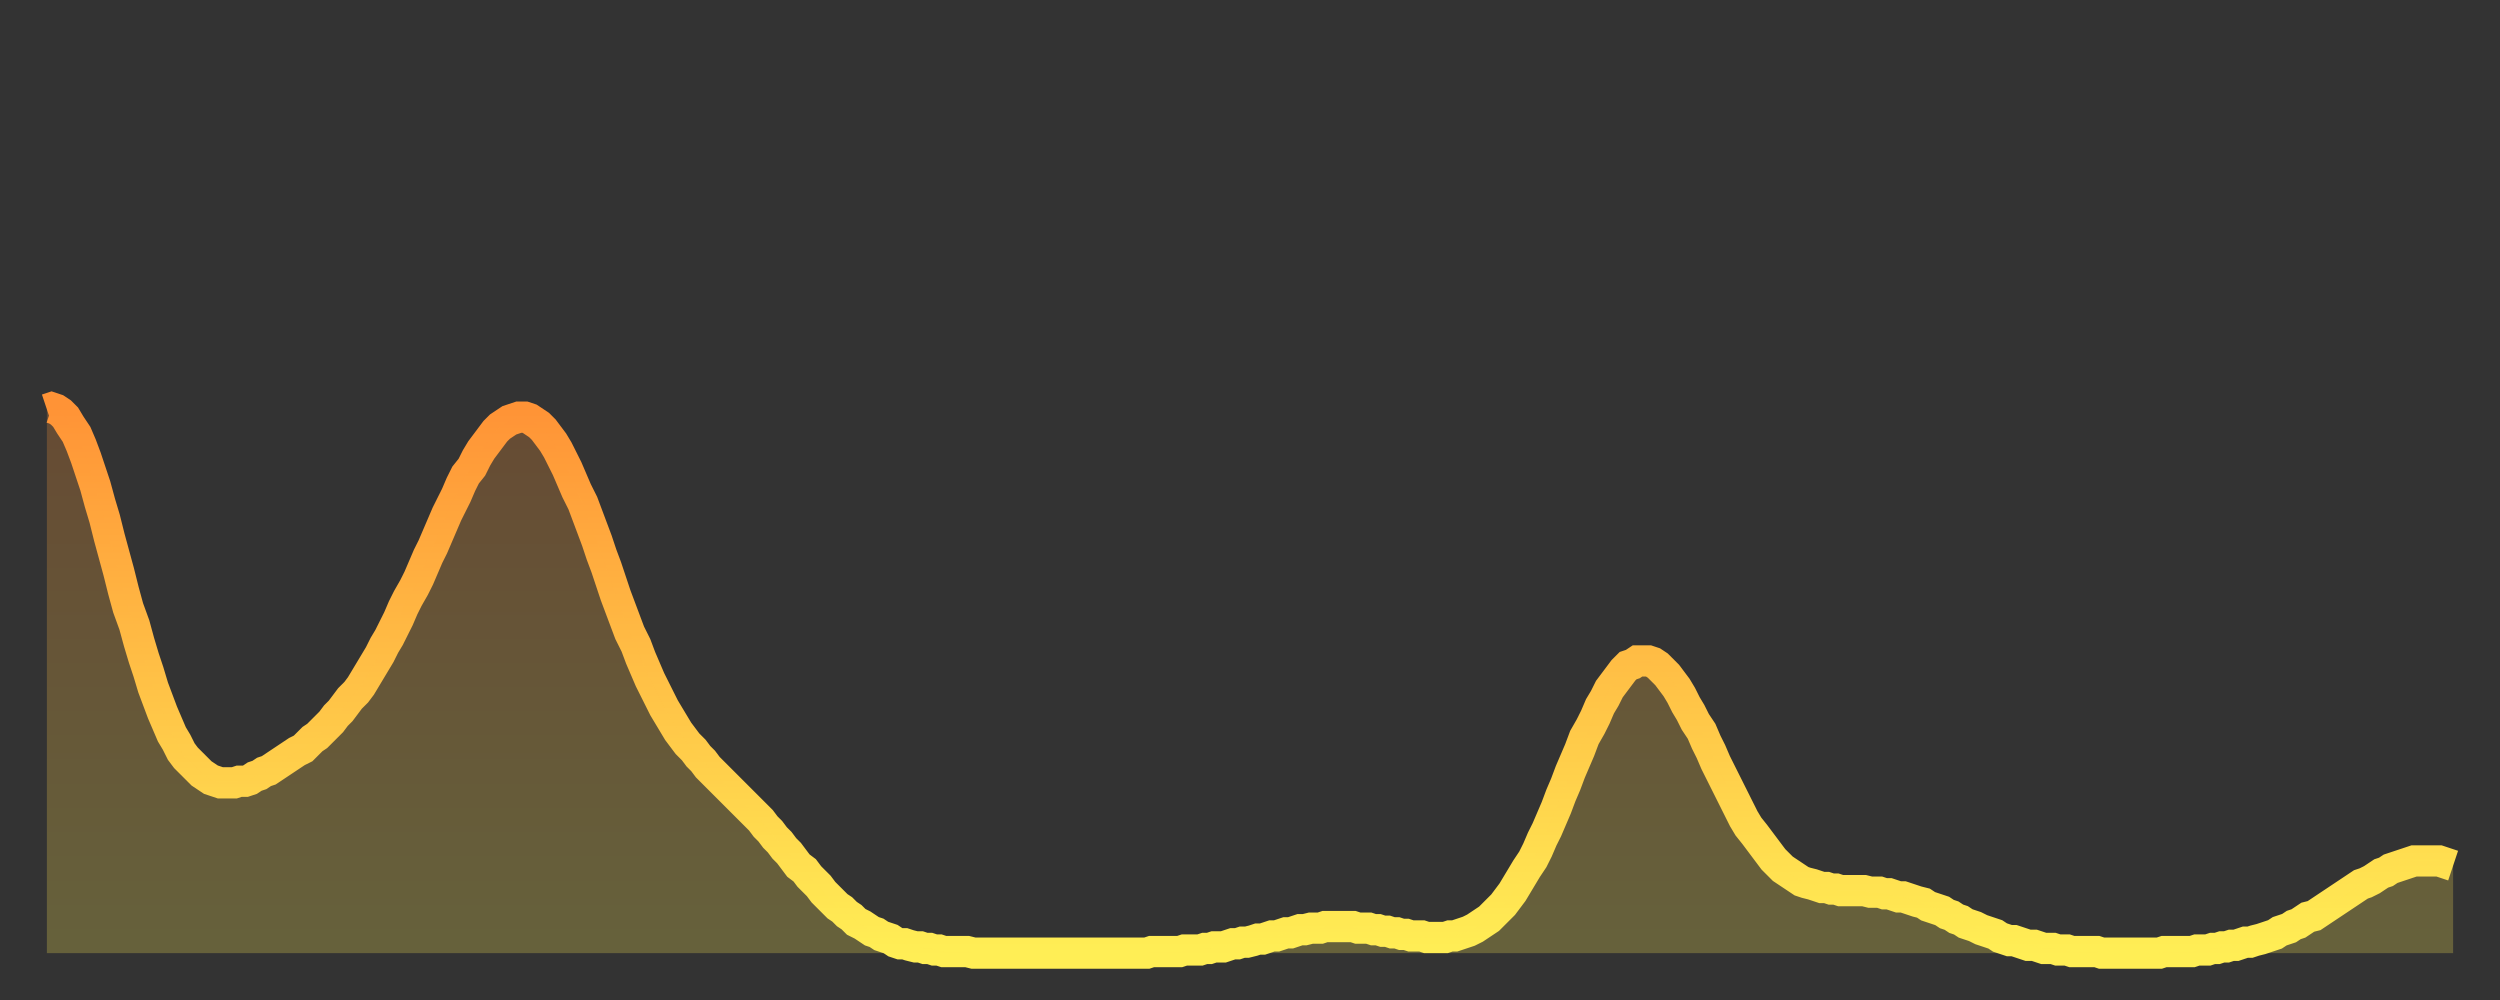
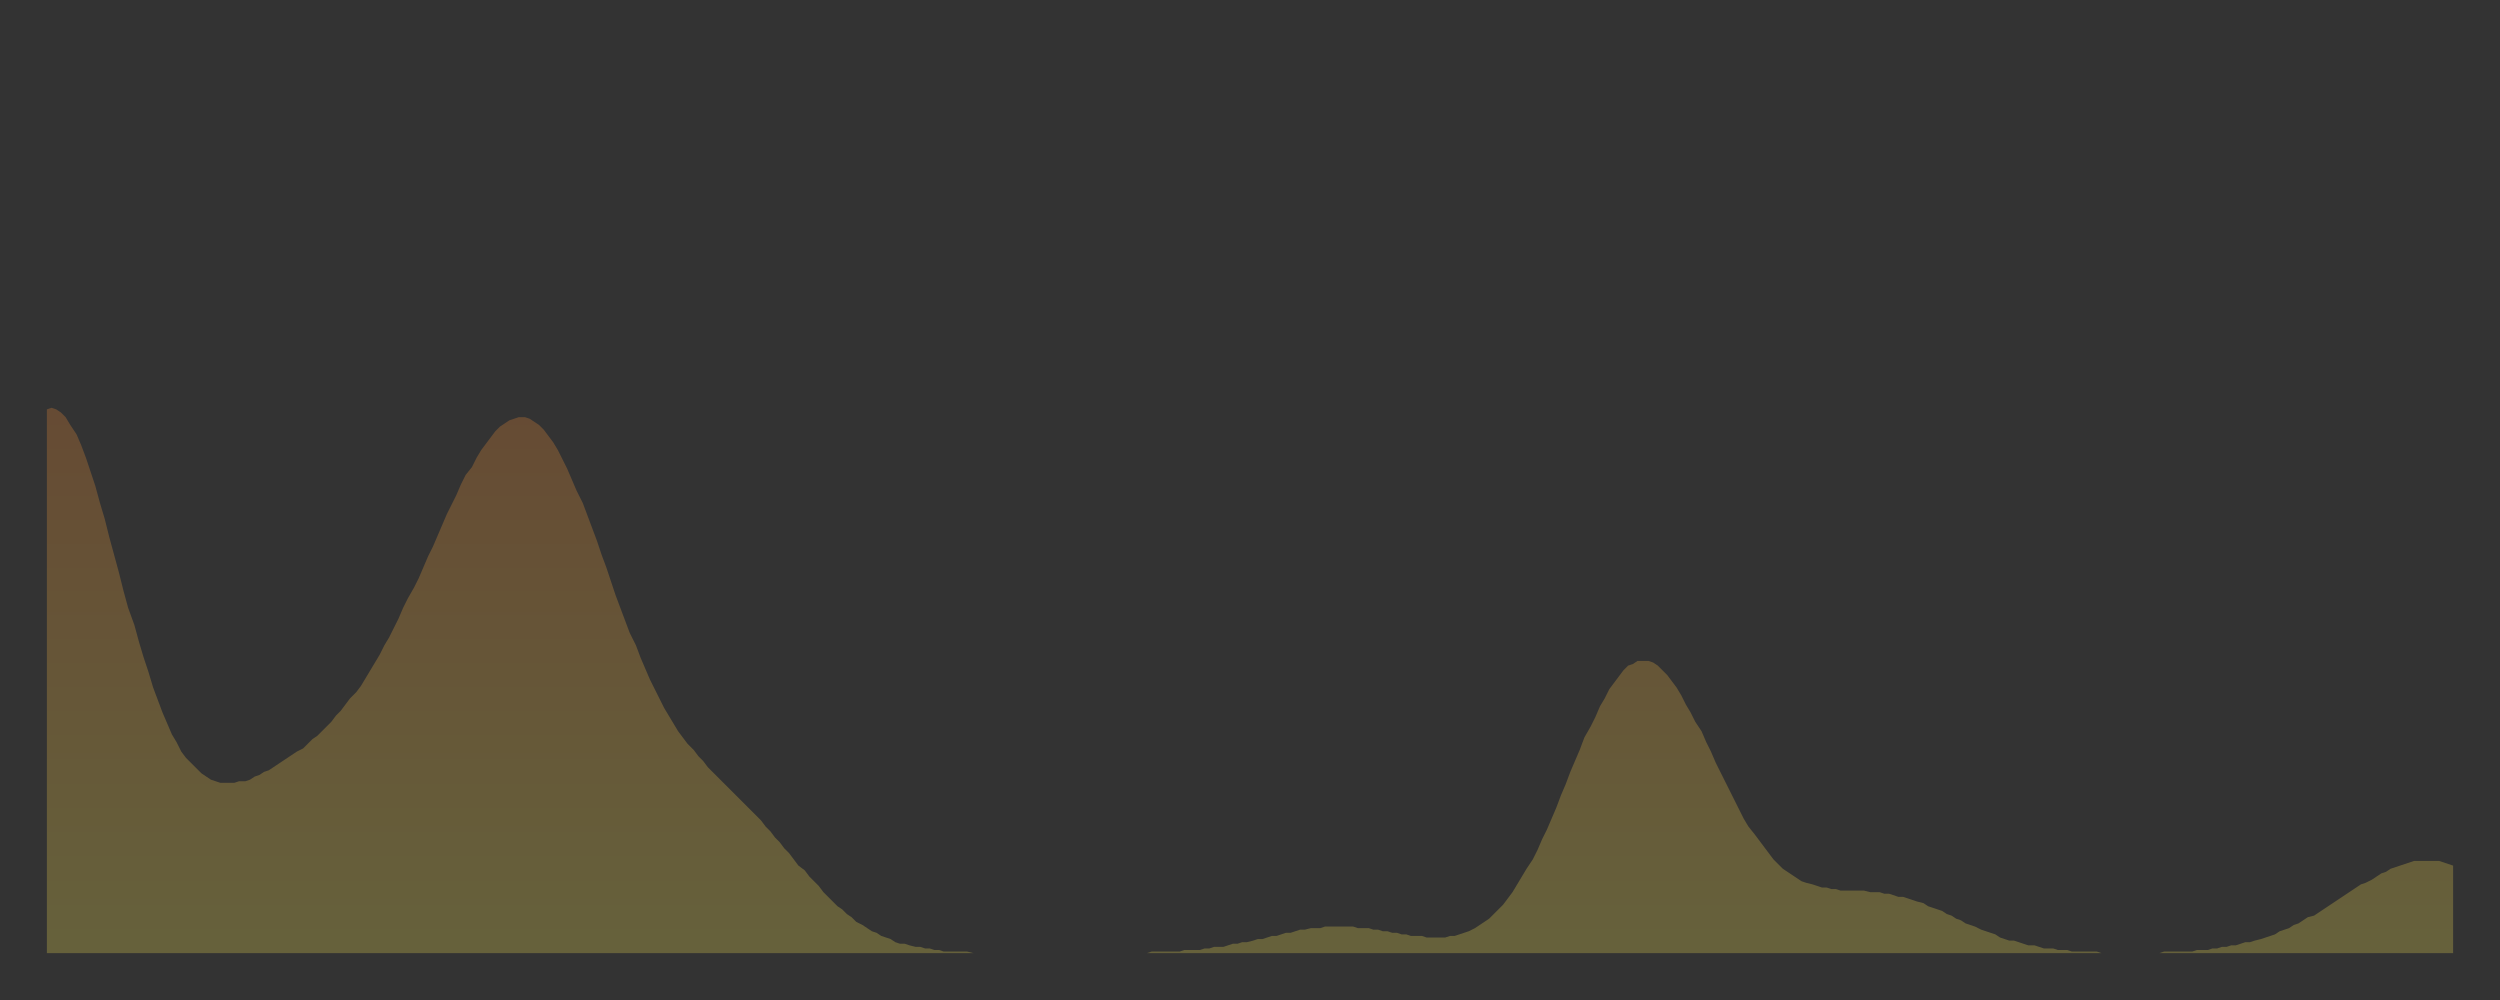
<svg xmlns="http://www.w3.org/2000/svg" baseProfile="full" height="64" version="1.1" width="160">
  <rect width="100%" height="100%" fill="#333333" stroke="none" />
  <defs>
    <linearGradient id="id164420" x1="0" x2="0" y1="0" y2="1">
      <stop offset="0%" stop-color="#ff9336" />
      <stop offset="50%" stop-color="#ffc146" />
      <stop offset="100%" stop-color="#ffee55" />
    </linearGradient>
  </defs>
  <g transform="translate(3,3)">
    <g>
-       <path d="M 0.0 23.2 0.3 23.1 0.6 23.2 0.9 23.4 1.2 23.7 1.5 24.2 1.9 24.8 2.2 25.5 2.5 26.3 2.8 27.2 3.1 28.1 3.4 29.2 3.7 30.2 4.0 31.4 4.3 32.5 4.6 33.6 4.9 34.8 5.2 35.9 5.6 37.0 5.9 38.1 6.2 39.1 6.5 40.0 6.8 41.0 7.1 41.8 7.4 42.6 7.7 43.3 8.0 44.0 8.3 44.5 8.6 45.1 8.9 45.5 9.3 45.9 9.6 46.2 9.9 46.5 10.2 46.7 10.5 46.9 10.8 47.0 11.1 47.1 11.4 47.1 11.7 47.1 12.0 47.1 12.3 47.0 12.7 47.0 13.0 46.9 13.3 46.7 13.6 46.6 13.9 46.4 14.2 46.3 14.5 46.1 14.8 45.9 15.1 45.7 15.4 45.5 15.7 45.3 16.0 45.1 16.4 44.9 16.7 44.6 17.0 44.3 17.3 44.1 17.6 43.8 17.9 43.5 18.2 43.2 18.5 42.8 18.8 42.5 19.1 42.1 19.4 41.7 19.8 41.3 20.1 40.9 20.4 40.4 20.7 39.9 21.0 39.4 21.3 38.9 21.6 38.3 21.9 37.8 22.2 37.2 22.5 36.6 22.8 35.9 23.1 35.3 23.5 34.6 23.8 34.0 24.1 33.3 24.4 32.6 24.7 32.0 25.0 31.3 25.3 30.6 25.6 29.9 25.9 29.3 26.2 28.7 26.5 28.0 26.8 27.4 27.2 26.9 27.5 26.3 27.8 25.8 28.1 25.4 28.4 25.0 28.7 24.6 29.0 24.3 29.3 24.1 29.6 23.9 29.9 23.8 30.2 23.7 30.6 23.7 30.9 23.8 31.2 24.0 31.5 24.2 31.8 24.5 32.1 24.9 32.4 25.3 32.7 25.8 33.0 26.4 33.3 27.0 33.6 27.7 33.9 28.4 34.3 29.2 34.6 30.0 34.9 30.8 35.2 31.6 35.5 32.5 35.8 33.3 36.1 34.2 36.4 35.1 36.7 35.9 37.0 36.7 37.3 37.5 37.7 38.3 38.0 39.1 38.3 39.8 38.6 40.5 38.9 41.1 39.2 41.7 39.5 42.3 39.8 42.8 40.1 43.3 40.4 43.8 40.7 44.2 41.0 44.6 41.4 45.0 41.7 45.4 42.0 45.7 42.3 46.1 42.6 46.4 42.9 46.7 43.2 47.0 43.5 47.3 43.8 47.6 44.1 47.9 44.4 48.2 44.7 48.5 45.1 48.9 45.4 49.2 45.7 49.5 46.0 49.9 46.3 50.2 46.6 50.6 46.9 50.9 47.2 51.3 47.5 51.6 47.8 52.0 48.1 52.4 48.5 52.7 48.8 53.1 49.1 53.4 49.4 53.7 49.7 54.1 50.0 54.4 50.3 54.7 50.6 55.0 50.9 55.2 51.2 55.5 51.5 55.7 51.8 56.0 52.2 56.2 52.5 56.4 52.8 56.6 53.1 56.7 53.4 56.9 53.7 57.0 54.0 57.1 54.3 57.3 54.6 57.4 54.9 57.4 55.2 57.5 55.6 57.6 55.9 57.6 56.2 57.7 56.5 57.7 56.8 57.8 57.1 57.8 57.4 57.9 57.7 57.9 58.0 57.9 58.3 57.9 58.6 57.9 58.9 57.9 59.3 58.0 59.6 58.0 59.9 58.0 60.2 58.0 60.5 58.0 60.8 58.0 61.1 58.0 61.4 58.0 61.7 58.0 62.0 58.0 62.3 58.0 62.6 58.0 63.0 58.0 63.3 58.0 63.6 58.0 63.9 58.0 64.2 58.0 64.5 58.0 64.8 58.0 65.1 58.0 65.4 58.0 65.7 58.0 66.0 58.0 66.4 58.0 66.7 58.0 67.0 58.0 67.3 58.0 67.6 58.0 67.9 58.0 68.2 58.0 68.5 58.0 68.8 58.0 69.1 58.0 69.4 58.0 69.7 58.0 70.1 58.0 70.4 58.0 70.7 57.9 71.0 57.9 71.3 57.9 71.6 57.9 71.9 57.9 72.2 57.9 72.5 57.9 72.8 57.8 73.1 57.8 73.5 57.8 73.8 57.8 74.1 57.7 74.4 57.7 74.7 57.6 75.0 57.6 75.3 57.6 75.6 57.5 75.9 57.4 76.2 57.4 76.5 57.3 76.8 57.3 77.2 57.2 77.5 57.1 77.8 57.1 78.1 57.0 78.4 56.9 78.7 56.9 79.0 56.8 79.3 56.7 79.6 56.7 79.9 56.6 80.2 56.5 80.5 56.5 80.9 56.4 81.2 56.4 81.5 56.4 81.8 56.3 82.1 56.3 82.4 56.3 82.7 56.3 83.0 56.3 83.3 56.3 83.6 56.3 83.9 56.4 84.3 56.4 84.6 56.4 84.9 56.5 85.2 56.5 85.5 56.6 85.8 56.6 86.1 56.7 86.4 56.7 86.7 56.8 87.0 56.8 87.3 56.9 87.6 56.9 88.0 56.9 88.3 57.0 88.6 57.0 88.9 57.0 89.2 57.0 89.5 57.0 89.8 56.9 90.1 56.9 90.4 56.8 90.7 56.7 91.0 56.6 91.4 56.4 91.7 56.2 92.0 56.0 92.3 55.8 92.6 55.5 92.9 55.2 93.2 54.9 93.5 54.5 93.8 54.1 94.1 53.6 94.4 53.1 94.7 52.6 95.1 52.0 95.4 51.4 95.7 50.7 96.0 50.1 96.3 49.4 96.6 48.7 96.9 47.9 97.2 47.2 97.5 46.4 97.8 45.7 98.1 45.0 98.4 44.2 98.8 43.5 99.1 42.9 99.4 42.2 99.7 41.7 100.0 41.1 100.3 40.7 100.6 40.3 100.9 39.9 101.2 39.6 101.5 39.5 101.8 39.3 102.2 39.3 102.5 39.3 102.8 39.4 103.1 39.6 103.4 39.9 103.7 40.2 104.0 40.6 104.3 41.0 104.6 41.5 104.9 42.1 105.2 42.6 105.5 43.2 105.9 43.8 106.2 44.5 106.5 45.1 106.8 45.8 107.1 46.4 107.4 47.0 107.7 47.6 108.0 48.2 108.3 48.8 108.6 49.4 108.9 49.9 109.3 50.4 109.6 50.8 109.9 51.2 110.2 51.6 110.5 52.0 110.8 52.3 111.1 52.6 111.4 52.8 111.7 53.0 112.0 53.2 112.3 53.4 112.6 53.5 113.0 53.6 113.3 53.7 113.6 53.8 113.9 53.8 114.2 53.9 114.5 53.9 114.8 54.0 115.1 54.0 115.4 54.0 115.7 54.0 116.0 54.0 116.3 54.0 116.7 54.1 117.0 54.1 117.3 54.1 117.6 54.2 117.9 54.2 118.2 54.3 118.5 54.4 118.8 54.4 119.1 54.5 119.4 54.6 119.7 54.7 120.1 54.8 120.4 55.0 120.7 55.1 121.0 55.2 121.3 55.3 121.6 55.5 121.9 55.6 122.2 55.8 122.5 55.9 122.8 56.1 123.1 56.2 123.4 56.3 123.8 56.5 124.1 56.6 124.4 56.7 124.7 56.8 125.0 57.0 125.3 57.1 125.6 57.2 125.9 57.2 126.2 57.3 126.5 57.4 126.8 57.5 127.2 57.5 127.5 57.6 127.8 57.7 128.1 57.7 128.4 57.7 128.7 57.8 129.0 57.8 129.3 57.8 129.6 57.9 129.9 57.9 130.2 57.9 130.5 57.9 130.9 57.9 131.2 57.9 131.5 58.0 131.8 58.0 132.1 58.0 132.4 58.0 132.7 58.0 133.0 58.0 133.3 58.0 133.6 58.0 133.9 58.0 134.2 58.0 134.6 58.0 134.9 58.0 135.2 58.0 135.5 57.9 135.8 57.9 136.1 57.9 136.4 57.9 136.7 57.9 137.0 57.9 137.3 57.9 137.6 57.8 138.0 57.8 138.3 57.8 138.6 57.7 138.9 57.7 139.2 57.6 139.5 57.6 139.8 57.5 140.1 57.5 140.4 57.4 140.7 57.3 141.0 57.3 141.3 57.2 141.7 57.1 142.0 57.0 142.3 56.9 142.6 56.8 142.9 56.6 143.2 56.5 143.5 56.4 143.8 56.2 144.1 56.1 144.4 55.9 144.7 55.7 145.1 55.6 145.4 55.4 145.7 55.2 146.0 55.0 146.3 54.8 146.6 54.6 146.9 54.4 147.2 54.2 147.5 54.0 147.8 53.8 148.1 53.6 148.4 53.5 148.8 53.3 149.1 53.1 149.4 52.9 149.7 52.8 150.0 52.6 150.3 52.5 150.6 52.4 150.9 52.3 151.2 52.2 151.5 52.1 151.8 52.1 152.1 52.1 152.5 52.1 152.8 52.1 153.1 52.1 153.4 52.2 153.7 52.3 154.0 52.4" fill="none" id="graph-curve" opacity="1" stroke="url(#id164420)" stroke-width="2" />
      <path d="M 0 58 L 0.0 23.2 0.3 23.1 0.6 23.2 0.9 23.4 1.2 23.7 1.5 24.2 1.9 24.8 2.2 25.5 2.5 26.3 2.8 27.2 3.1 28.1 3.4 29.2 3.7 30.2 4.0 31.4 4.3 32.5 4.6 33.6 4.9 34.8 5.2 35.9 5.6 37.0 5.9 38.1 6.2 39.1 6.5 40.0 6.8 41.0 7.1 41.8 7.4 42.6 7.7 43.3 8.0 44.0 8.3 44.5 8.6 45.1 8.9 45.5 9.3 45.9 9.6 46.2 9.9 46.5 10.2 46.7 10.5 46.9 10.8 47.0 11.1 47.1 11.4 47.1 11.7 47.1 12.0 47.1 12.3 47.0 12.7 47.0 13.0 46.9 13.3 46.7 13.6 46.6 13.9 46.4 14.2 46.3 14.5 46.1 14.8 45.9 15.1 45.7 15.4 45.5 15.7 45.3 16.0 45.1 16.4 44.9 16.7 44.6 17.0 44.3 17.3 44.1 17.6 43.8 17.9 43.5 18.2 43.2 18.5 42.8 18.8 42.5 19.1 42.1 19.4 41.7 19.8 41.3 20.1 40.9 20.4 40.4 20.7 39.9 21.0 39.4 21.3 38.9 21.6 38.3 21.9 37.8 22.2 37.2 22.5 36.6 22.8 35.9 23.1 35.3 23.5 34.6 23.8 34.0 24.1 33.3 24.4 32.6 24.7 32.0 25.0 31.3 25.3 30.6 25.6 29.9 25.9 29.3 26.2 28.7 26.5 28.0 26.8 27.4 27.2 26.9 27.5 26.3 27.8 25.8 28.1 25.4 28.4 25.0 28.7 24.6 29.0 24.3 29.3 24.1 29.6 23.9 29.9 23.8 30.2 23.7 30.6 23.7 30.9 23.8 31.2 24.0 31.5 24.2 31.8 24.5 32.1 24.9 32.4 25.3 32.7 25.8 33.0 26.4 33.3 27.0 33.6 27.7 33.9 28.4 34.3 29.2 34.6 30.0 34.9 30.8 35.2 31.6 35.5 32.5 35.8 33.3 36.1 34.2 36.4 35.1 36.7 35.9 37.0 36.7 37.3 37.5 37.7 38.3 38.0 39.1 38.3 39.8 38.6 40.5 38.9 41.1 39.2 41.7 39.5 42.3 39.8 42.8 40.1 43.3 40.4 43.8 40.7 44.2 41.0 44.6 41.4 45.0 41.7 45.4 42.0 45.7 42.3 46.1 42.6 46.4 42.9 46.7 43.2 47.0 43.5 47.3 43.8 47.6 44.1 47.9 44.4 48.2 44.7 48.5 45.1 48.9 45.4 49.2 45.7 49.5 46.0 49.9 46.3 50.2 46.6 50.6 46.9 50.9 47.2 51.3 47.5 51.6 47.8 52.0 48.1 52.4 48.5 52.7 48.8 53.1 49.1 53.4 49.4 53.7 49.7 54.1 50.0 54.4 50.3 54.7 50.6 55.0 50.9 55.2 51.2 55.5 51.5 55.7 51.8 56.0 52.2 56.2 52.5 56.4 52.8 56.6 53.1 56.7 53.4 56.9 53.7 57.0 54.0 57.1 54.3 57.3 54.6 57.4 54.9 57.4 55.2 57.5 55.6 57.6 55.9 57.6 56.2 57.7 56.5 57.7 56.8 57.8 57.1 57.8 57.4 57.9 57.7 57.9 58.0 57.9 58.3 57.9 58.6 57.9 58.9 57.9 59.3 58.0 59.6 58.0 59.9 58.0 60.2 58.0 60.5 58.0 60.8 58.0 61.1 58.0 61.4 58.0 61.7 58.0 62.0 58.0 62.3 58.0 62.6 58.0 63.0 58.0 63.3 58.0 63.6 58.0 63.9 58.0 64.2 58.0 64.5 58.0 64.8 58.0 65.1 58.0 65.4 58.0 65.7 58.0 66.0 58.0 66.4 58.0 66.7 58.0 67.0 58.0 67.3 58.0 67.6 58.0 67.9 58.0 68.2 58.0 68.5 58.0 68.8 58.0 69.1 58.0 69.4 58.0 69.7 58.0 70.1 58.0 70.4 58.0 70.7 57.9 71.0 57.9 71.3 57.9 71.6 57.9 71.9 57.9 72.2 57.9 72.5 57.9 72.8 57.8 73.1 57.8 73.5 57.8 73.8 57.8 74.1 57.7 74.4 57.7 74.7 57.6 75.0 57.6 75.3 57.6 75.6 57.5 75.9 57.4 76.2 57.4 76.5 57.3 76.8 57.3 77.2 57.2 77.5 57.1 77.8 57.1 78.1 57.0 78.4 56.9 78.7 56.9 79.0 56.8 79.3 56.7 79.6 56.7 79.9 56.6 80.2 56.5 80.5 56.5 80.9 56.4 81.2 56.4 81.5 56.4 81.8 56.3 82.1 56.3 82.4 56.3 82.7 56.3 83.0 56.3 83.3 56.3 83.6 56.3 83.9 56.4 84.3 56.4 84.6 56.4 84.9 56.5 85.2 56.5 85.5 56.6 85.8 56.6 86.1 56.7 86.4 56.7 86.7 56.8 87.0 56.8 87.3 56.9 87.6 56.9 88.0 56.9 88.3 57.0 88.6 57.0 88.9 57.0 89.2 57.0 89.5 57.0 89.8 56.9 90.1 56.9 90.4 56.8 90.7 56.7 91.0 56.6 91.4 56.4 91.7 56.2 92.0 56.0 92.3 55.8 92.6 55.5 92.9 55.2 93.2 54.9 93.5 54.5 93.8 54.1 94.1 53.6 94.4 53.1 94.7 52.6 95.1 52.0 95.4 51.4 95.7 50.7 96.0 50.1 96.3 49.4 96.6 48.7 96.9 47.9 97.2 47.2 97.5 46.4 97.8 45.7 98.1 45.0 98.4 44.2 98.8 43.5 99.1 42.9 99.4 42.2 99.7 41.7 100.0 41.1 100.3 40.7 100.6 40.3 100.9 39.9 101.2 39.6 101.5 39.5 101.8 39.3 102.2 39.3 102.5 39.3 102.8 39.4 103.1 39.6 103.4 39.9 103.7 40.2 104.0 40.6 104.3 41.0 104.6 41.5 104.9 42.1 105.2 42.6 105.5 43.2 105.9 43.8 106.2 44.5 106.5 45.1 106.8 45.8 107.1 46.4 107.4 47.0 107.7 47.6 108.0 48.2 108.3 48.8 108.6 49.4 108.9 49.9 109.3 50.4 109.6 50.8 109.9 51.2 110.2 51.6 110.5 52.0 110.8 52.3 111.1 52.6 111.4 52.8 111.7 53.0 112.0 53.2 112.3 53.4 112.6 53.5 113.0 53.6 113.3 53.7 113.6 53.8 113.9 53.8 114.2 53.9 114.5 53.9 114.8 54.0 115.1 54.0 115.4 54.0 115.7 54.0 116.0 54.0 116.3 54.0 116.7 54.1 117.0 54.1 117.3 54.1 117.6 54.2 117.9 54.2 118.2 54.3 118.5 54.4 118.8 54.4 119.1 54.5 119.4 54.6 119.7 54.7 120.1 54.8 120.4 55.0 120.7 55.1 121.0 55.2 121.3 55.3 121.6 55.5 121.9 55.6 122.2 55.8 122.5 55.9 122.8 56.1 123.1 56.2 123.4 56.3 123.8 56.5 124.1 56.6 124.4 56.7 124.7 56.8 125.0 57.0 125.3 57.1 125.6 57.2 125.9 57.2 126.2 57.3 126.5 57.4 126.8 57.5 127.2 57.5 127.5 57.6 127.8 57.7 128.1 57.7 128.4 57.7 128.7 57.8 129.0 57.8 129.3 57.8 129.6 57.9 129.9 57.9 130.2 57.9 130.5 57.9 130.9 57.9 131.2 57.9 131.5 58.0 131.8 58.0 132.1 58.0 132.4 58.0 132.7 58.0 133.0 58.0 133.3 58.0 133.6 58.0 133.9 58.0 134.2 58.0 134.6 58.0 134.9 58.0 135.2 58.0 135.5 57.9 135.8 57.9 136.1 57.9 136.4 57.9 136.7 57.9 137.0 57.9 137.3 57.9 137.6 57.8 138.0 57.8 138.3 57.8 138.6 57.7 138.9 57.7 139.2 57.6 139.5 57.6 139.8 57.5 140.1 57.5 140.4 57.4 140.7 57.3 141.0 57.3 141.3 57.2 141.7 57.1 142.0 57.0 142.3 56.9 142.6 56.8 142.9 56.6 143.2 56.5 143.5 56.4 143.8 56.2 144.1 56.1 144.4 55.9 144.7 55.7 145.1 55.6 145.4 55.4 145.7 55.2 146.0 55.0 146.3 54.8 146.6 54.6 146.9 54.4 147.2 54.2 147.5 54.0 147.8 53.8 148.1 53.6 148.4 53.5 148.8 53.3 149.1 53.1 149.4 52.9 149.7 52.8 150.0 52.6 150.3 52.5 150.6 52.4 150.9 52.3 151.2 52.2 151.5 52.1 151.8 52.1 152.1 52.1 152.5 52.1 152.8 52.1 153.1 52.1 153.4 52.2 153.7 52.3 154.0 52.4 154 58" fill="url(#id164420)" fill-opacity=".25" id="graph-shadow" />
    </g>
  </g>
</svg>